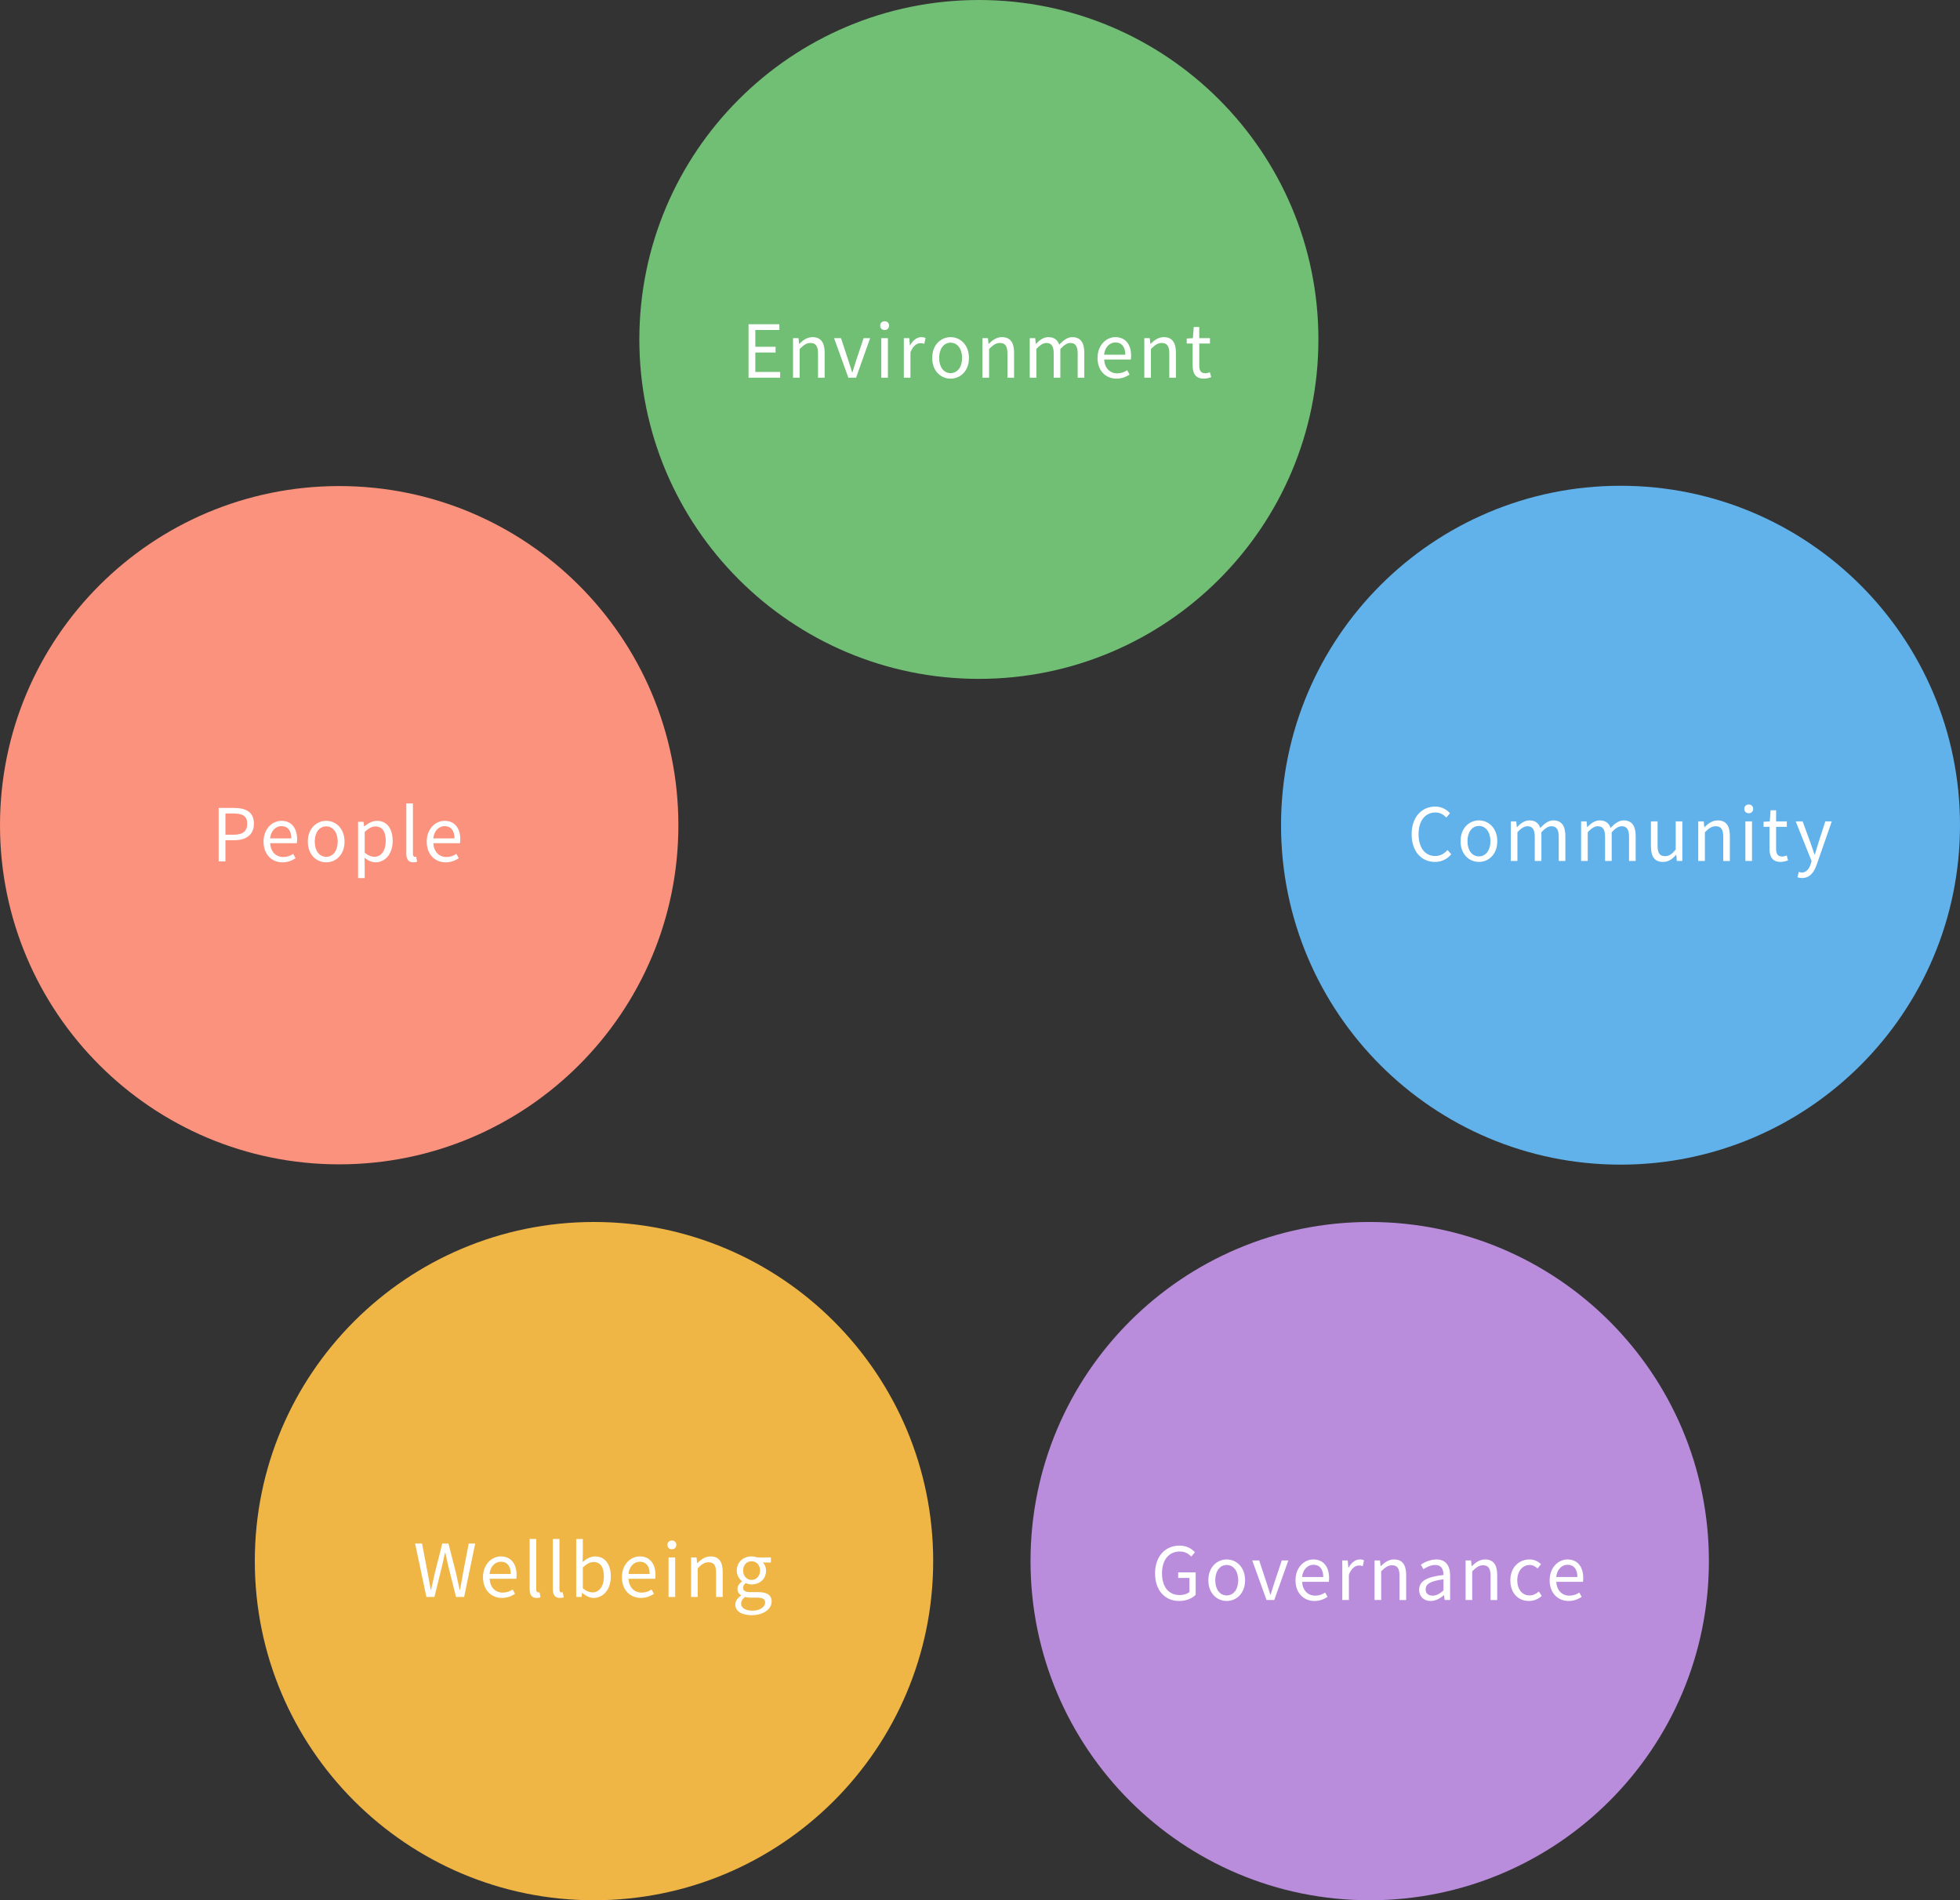
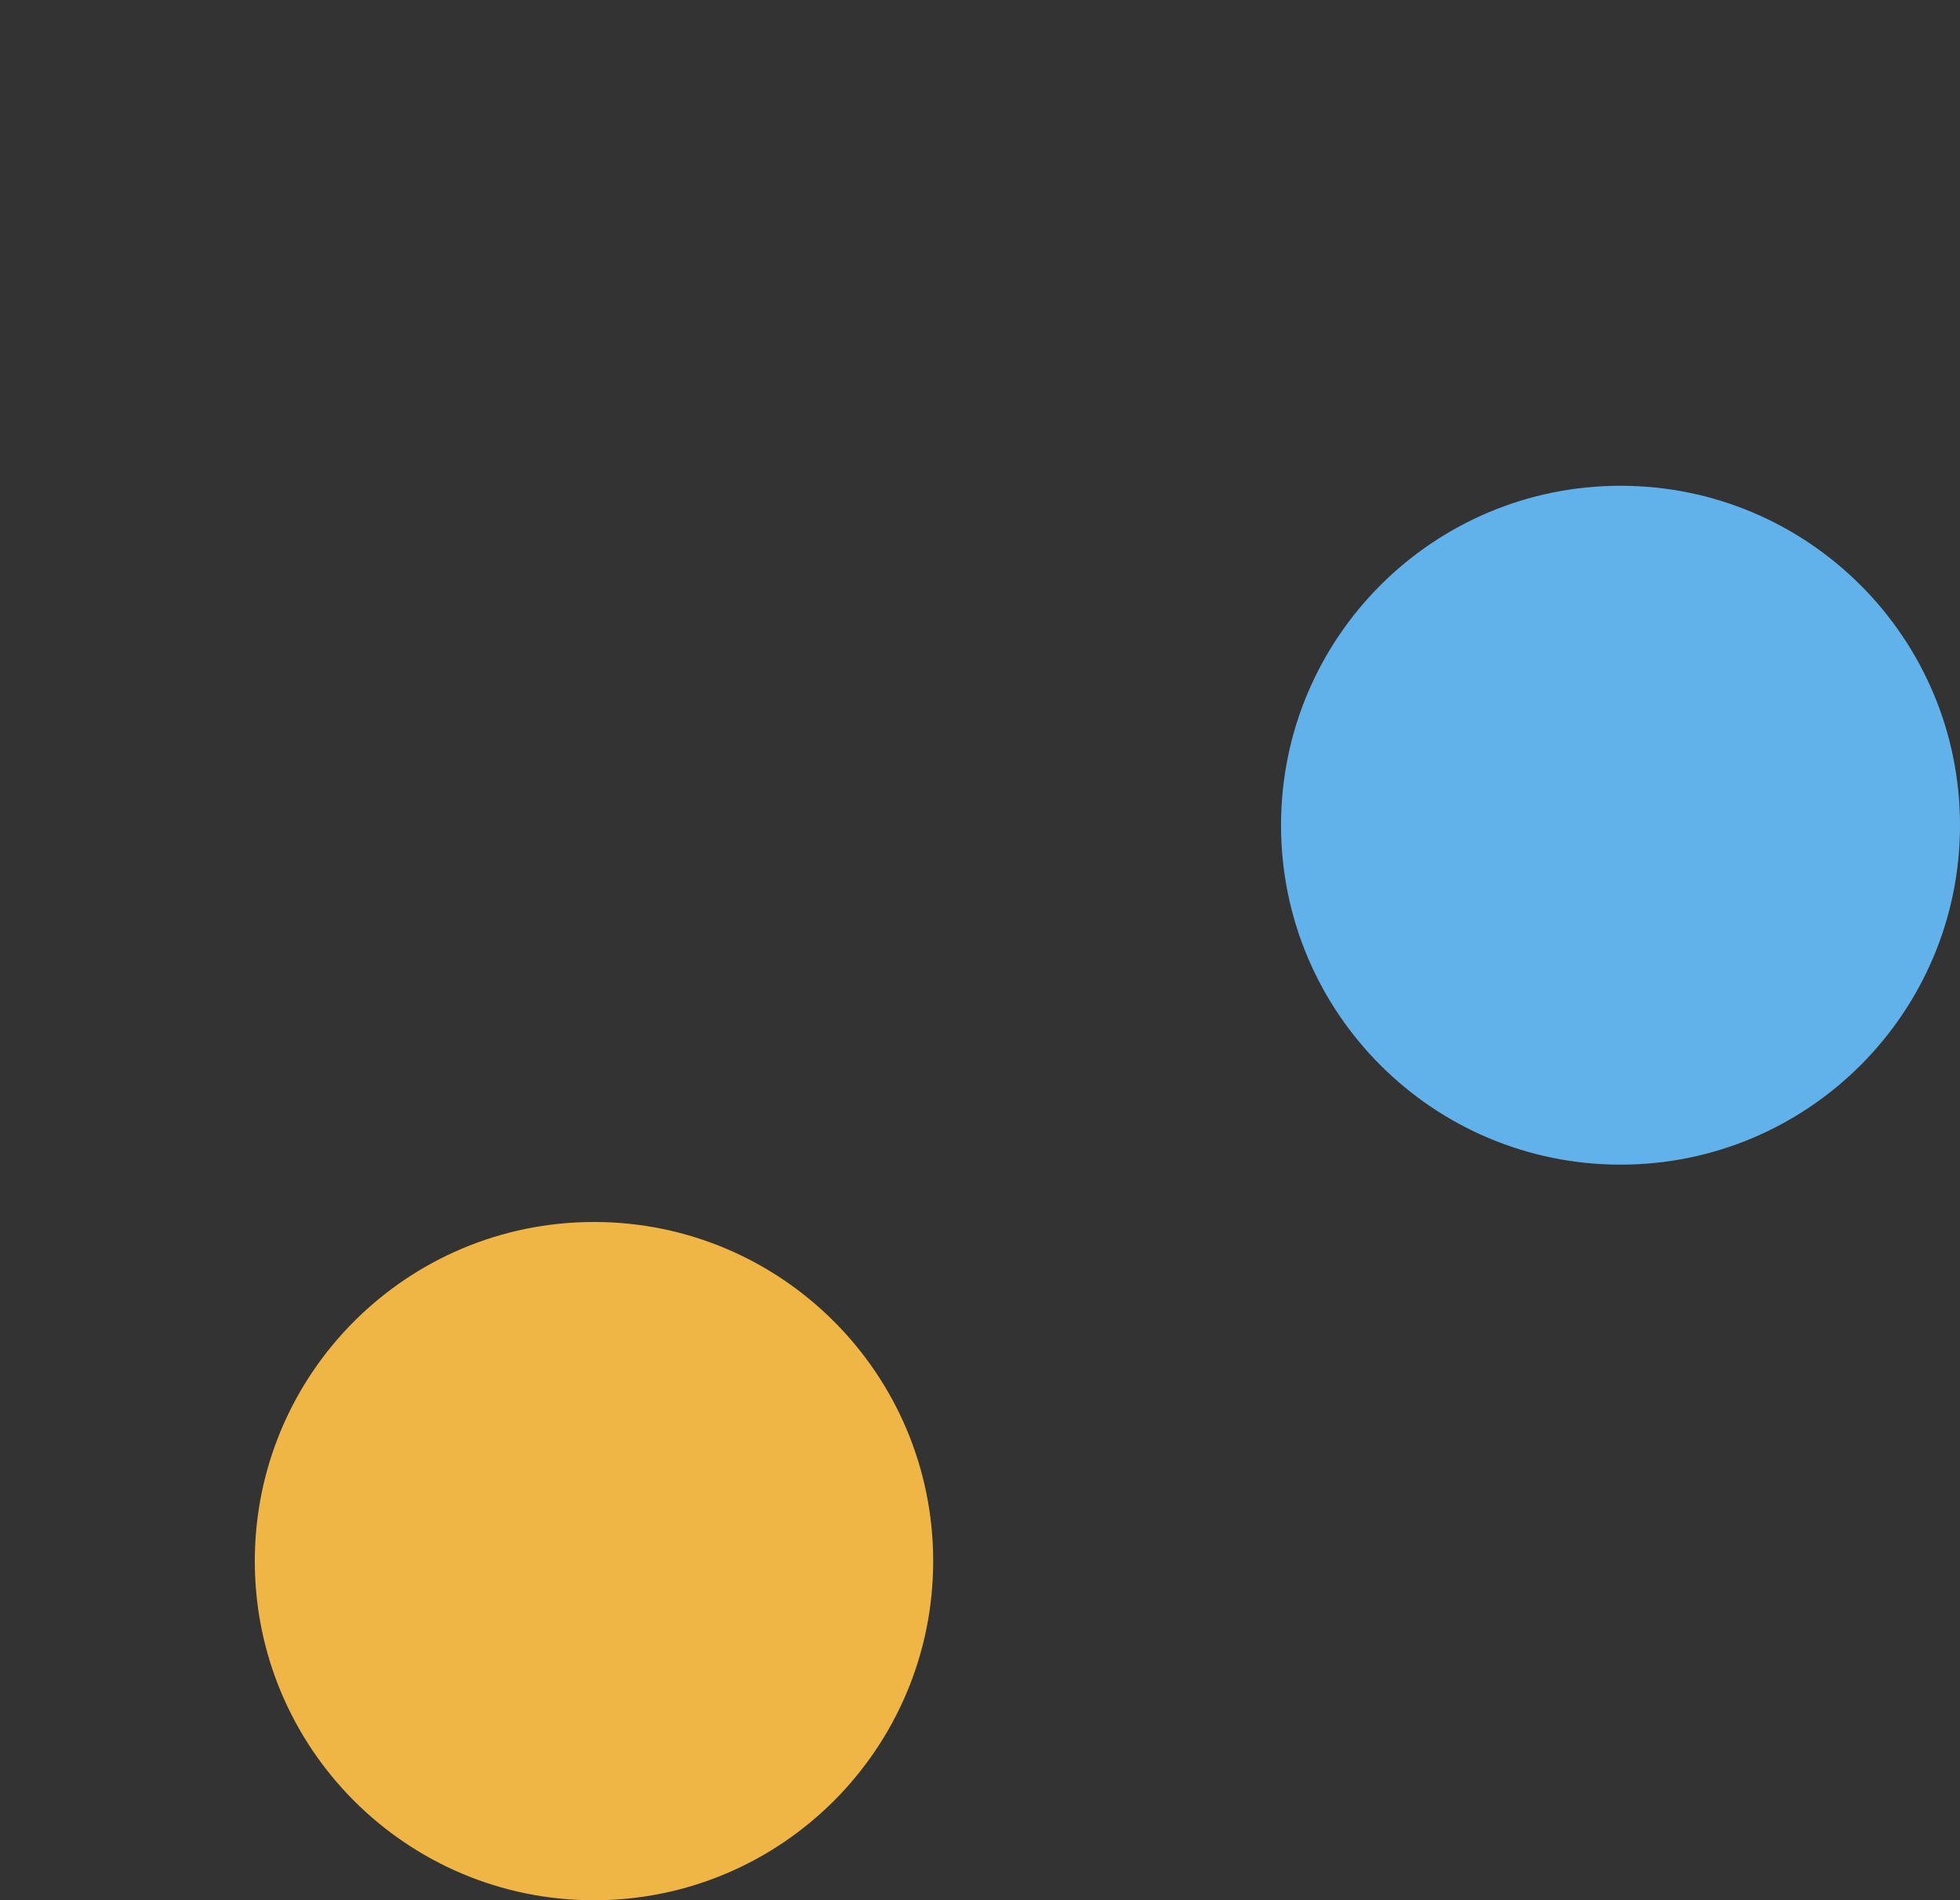
<svg xmlns="http://www.w3.org/2000/svg" id="_レイヤー_1" width="629.268" height="610.224" viewBox="0 0 629.268 610.224">
  <rect x="0" y="0" width="629.268" height="610.224" fill="#333333" stroke="none" />
  <defs>
    <style>.cls-1{fill:#fff;}.cls-2{fill:#fb927d;}.cls-2,.cls-3,.cls-4,.cls-5,.cls-6{fill-rule:evenodd;}.cls-3{fill:#61b2ea;}.cls-4{fill:#71be75;}.cls-5{fill:#b98ddc;}.cls-6{fill:#efb545;}</style>
  </defs>
  <g>
-     <path class="cls-5" d="M439.753,392.409c60.143,0,108.899,48.76,108.899,108.908s-48.756,108.907-108.899,108.907-108.899-48.758-108.899-108.907,48.756-108.908,108.899-108.908Z" />
    <path class="cls-6" d="M190.705,392.409c60.143,0,108.899,48.76,108.899,108.908s-48.756,108.907-108.899,108.907-108.899-48.758-108.899-108.907,48.756-108.908,108.899-108.908Z" />
    <path class="cls-3" d="M520.275,155.993c60.195,0,108.993,48.801,108.993,109.002s-48.798,109.002-108.993,109.002-108.993-48.802-108.993-109.002,48.798-109.002,108.993-109.002Z" />
-     <path class="cls-2" d="M108.899,156.087c60.143,0,108.899,48.759,108.899,108.908s-48.756,108.907-108.899,108.907S0,325.142,0,264.994s48.756-108.908,108.899-108.908Z" />
-     <path class="cls-4" d="M314.273,0c60.204,0,109.008,48.801,109.008,109.001s-48.805,109.002-109.008,109.002-109.008-48.802-109.008-109.002S254.07,0,314.273,0Z" />
  </g>
-   <path class="cls-1" d="M378.258,506.719h3.626v4.491c-.678,.632-1.871,1.006-3.088,1.006-3.696,0-5.731-2.713-5.731-7.041,0-4.281,2.246-6.947,5.684-6.947,1.754,0,2.854,.725,3.719,1.637l1.17-1.404c-.982-1.053-2.55-2.129-4.936-2.129-4.538,0-7.86,3.369-7.86,8.912s3.228,8.866,7.719,8.866c2.316,0,4.211-.842,5.31-1.988v-7.205h-5.614v1.801Zm15.583-5.941c-3.111,0-5.895,2.456-5.895,6.69,0,4.211,2.784,6.643,5.895,6.643s5.895-2.433,5.895-6.643c0-4.234-2.784-6.69-5.895-6.69Zm0,11.555c-2.199,0-3.673-1.941-3.673-4.865s1.474-4.912,3.673-4.912,3.696,1.988,3.696,4.912-1.497,4.865-3.696,4.865Zm15.271-4c-.374,1.24-.772,2.55-1.17,3.743h-.094c-.398-1.193-.795-2.503-1.193-3.743l-2.386-7.228h-2.222l4.585,12.702h2.479l4.515-12.702h-2.105l-2.409,7.228Zm12.545-7.555c-2.947,0-5.731,2.573-5.731,6.69,0,4.187,2.714,6.643,6.082,6.643,1.731,0,3.088-.585,4.211-1.31l-.772-1.403c-.936,.632-1.942,1.006-3.181,1.006-2.409,0-4.07-1.731-4.211-4.444h8.561c.047-.304,.094-.749,.094-1.216,0-3.626-1.825-5.965-5.053-5.965Zm-3.626,5.637c.257-2.48,1.848-3.93,3.649-3.93,1.988,0,3.158,1.38,3.158,3.93h-6.807Zm14.924-2.994h-.07l-.187-2.316h-1.754v12.702h2.129v-8.164c.842-2.175,2.152-2.924,3.205-2.924,.515,0,.819,.047,1.24,.21l.398-1.871c-.398-.211-.795-.281-1.357-.281-1.427,0-2.714,1.029-3.602,2.643Zm14.616-2.643c-1.731,0-3.041,.959-4.257,2.152h-.07l-.187-1.824h-1.754v12.702h2.129v-9.216c1.287-1.286,2.175-1.941,3.486-1.941,1.684,0,2.409,1.006,2.409,3.392v7.766h2.129v-8.047c0-3.252-1.216-4.982-3.883-4.982Zm13.598,0c-2.035,0-3.836,.912-5.006,1.661l.842,1.474c1.006-.678,2.339-1.357,3.813-1.357,2.082,0,2.62,1.567,2.62,3.205-5.404,.608-7.813,1.988-7.813,4.749,0,2.292,1.591,3.602,3.719,3.602,1.567,0,2.994-.819,4.211-1.825h.07l.187,1.52h1.754v-7.813c0-3.135-1.31-5.216-4.398-5.216Zm2.269,9.941c-1.24,1.099-2.246,1.684-3.485,1.684-1.263,0-2.246-.585-2.246-2.035,0-1.637,1.45-2.69,5.731-3.205v3.556Zm13.366-9.941c-1.731,0-3.041,.959-4.257,2.152h-.07l-.187-1.824h-1.754v12.702h2.129v-9.216c1.286-1.286,2.175-1.941,3.485-1.941,1.684,0,2.409,1.006,2.409,3.392v7.766h2.129v-8.047c0-3.252-1.216-4.982-3.883-4.982Zm14.253,11.555c-2.339,0-3.93-1.941-3.93-4.865s1.684-4.912,4-4.912c1.006,0,1.778,.468,2.526,1.123l1.099-1.403c-.912-.795-2.058-1.497-3.719-1.497-3.252,0-6.129,2.456-6.129,6.69,0,4.211,2.596,6.643,5.965,6.643,1.521,0,2.971-.585,4.117-1.614l-.936-1.427c-.795,.725-1.825,1.263-2.994,1.263Zm12.194-11.555c-2.947,0-5.731,2.573-5.731,6.69,0,4.187,2.714,6.643,6.082,6.643,1.731,0,3.088-.585,4.211-1.31l-.772-1.403c-.936,.632-1.942,1.006-3.181,1.006-2.409,0-4.07-1.731-4.211-4.444h8.561c.047-.304,.094-.749,.094-1.216,0-3.626-1.825-5.965-5.053-5.965Zm-3.626,5.637c.257-2.48,1.848-3.93,3.649-3.93,1.988,0,3.158,1.38,3.158,3.93h-6.807Zm-350.941-1.398c-.327,1.824-.655,3.672-.982,5.544h-.117c-.398-1.871-.795-3.719-1.216-5.544l-2.386-9.357h-1.988l-2.362,9.357c-.421,1.848-.842,3.696-1.24,5.544h-.094c-.327-1.848-.678-3.696-1.006-5.544l-1.801-9.357h-2.222l3.626,17.169h2.573l2.55-10.339c.281-1.357,.585-2.596,.865-3.906h.094c.281,1.31,.538,2.55,.842,3.906l2.596,10.339h2.596l3.556-17.169h-2.082l-1.801,9.357Zm12.112-5.216c-2.947,0-5.731,2.573-5.731,6.69,0,4.187,2.713,6.643,6.082,6.643,1.731,0,3.088-.585,4.211-1.31l-.772-1.403c-.936,.632-1.941,1.006-3.181,1.006-2.409,0-4.07-1.731-4.211-4.444h8.562c.047-.304,.094-.749,.094-1.216,0-3.626-1.825-5.965-5.053-5.965Zm-3.626,5.637c.257-2.48,1.848-3.93,3.649-3.93,1.988,0,3.158,1.38,3.158,3.93h-6.807Zm15.609,5.918c-.328,0-.608-.257-.608-.912v-16.234h-2.129v16.094c0,1.801,.655,2.831,2.245,2.831,.585,0,.936-.07,1.24-.187l-.304-1.637c-.234,.047-.328,.047-.444,.047Zm7.45,0c-.327,0-.608-.257-.608-.912v-16.234h-2.129v16.094c0,1.801,.655,2.831,2.246,2.831,.585,0,.936-.07,1.24-.187l-.304-1.637c-.234,.047-.327,.047-.444,.047Zm10.798-11.555c-1.403,0-2.83,.795-3.977,1.801l.07-2.292v-5.1h-2.129v18.62h1.708l.187-1.31h.094c1.099,1.006,2.433,1.614,3.602,1.614,2.924,0,5.52-2.503,5.52-6.877,0-3.883-1.778-6.456-5.076-6.456Zm-.795,11.555c-.842,0-1.988-.351-3.111-1.333v-6.667c1.216-1.146,2.339-1.754,3.415-1.754,2.409,0,3.345,1.895,3.345,4.702,0,3.158-1.544,5.053-3.649,5.053Zm15.163-11.555c-2.947,0-5.731,2.573-5.731,6.69,0,4.187,2.714,6.643,6.082,6.643,1.731,0,3.088-.585,4.211-1.31l-.772-1.403c-.936,.632-1.942,1.006-3.181,1.006-2.409,0-4.07-1.731-4.211-4.444h8.561c.047-.304,.094-.749,.094-1.216,0-3.626-1.825-5.965-5.053-5.965Zm-3.626,5.637c.257-2.48,1.848-3.93,3.649-3.93,1.988,0,3.158,1.38,3.158,3.93h-6.807Zm12.87,7.392h2.129v-12.702h-2.129v12.702Zm1.076-18.129c-.842,0-1.427,.561-1.427,1.38,0,.865,.585,1.427,1.427,1.427s1.427-.561,1.427-1.427c0-.819-.585-1.38-1.427-1.38Zm12.43,5.1c-1.731,0-3.041,.959-4.257,2.152h-.07l-.187-1.824h-1.754v12.702h2.129v-9.216c1.287-1.286,2.175-1.941,3.486-1.941,1.684,0,2.409,1.006,2.409,3.392v7.766h2.129v-8.047c0-3.252-1.216-4.982-3.883-4.982Zm15.151,11.462h-2.479c-1.708,0-2.222-.561-2.222-1.38,0-.702,.351-1.123,.819-1.52,.561,.281,1.263,.444,1.895,.444,2.573,0,4.632-1.708,4.632-4.421,0-1.099-.421-2.035-1.029-2.62h2.596v-1.637h-4.421c-.444-.164-1.076-.327-1.778-.327-2.573,0-4.772,1.754-4.772,4.538,0,1.52,.819,2.737,1.661,3.415v.094c-.655,.468-1.427,1.31-1.427,2.362,0,1.006,.491,1.684,1.17,2.082v.094c-1.193,.772-1.871,1.801-1.871,2.877,0,2.199,2.129,3.415,5.24,3.415,3.93,0,6.433-2.035,6.433-4.398,0-2.082-1.497-3.018-4.445-3.018Zm-1.988-9.895c1.497,0,2.714,1.123,2.714,2.971s-1.263,3.018-2.714,3.018c-1.474,0-2.714-1.17-2.714-3.018,0-1.871,1.216-2.971,2.714-2.971Zm.304,15.86c-2.292,0-3.673-.889-3.673-2.246,0-.748,.374-1.497,1.286-2.152,.561,.14,1.17,.211,1.637,.211h2.199c1.684,0,2.596,.398,2.596,1.567,0,1.333-1.614,2.62-4.047,2.62Zm219.155-242.337c-3.275,0-5.333-2.713-5.333-7.041,0-4.281,2.152-6.948,5.403-6.948,1.474,0,2.62,.678,3.509,1.638l1.169-1.404c-.982-1.099-2.62-2.129-4.702-2.129-4.351,0-7.602,3.368-7.602,8.912s3.205,8.866,7.462,8.866c2.222,0,3.906-.889,5.263-2.456l-1.193-1.357c-1.099,1.193-2.339,1.918-3.977,1.918Zm14.047-11.439c-3.111,0-5.895,2.456-5.895,6.69,0,4.211,2.784,6.643,5.895,6.643s5.895-2.433,5.895-6.643c0-4.234-2.784-6.69-5.895-6.69Zm0,11.556c-2.199,0-3.673-1.941-3.673-4.866s1.474-4.912,3.673-4.912,3.696,1.988,3.696,4.912-1.497,4.866-3.696,4.866Zm25.626-6.292v7.766h2.129v-8.047c0-3.252-1.24-4.983-3.86-4.983-1.544,0-2.877,1.006-4.187,2.433-.515-1.497-1.567-2.433-3.509-2.433-1.52,0-2.854,.959-3.953,2.175h-.07l-.187-1.848h-1.755v12.702h2.129v-9.216c1.17-1.31,2.245-1.941,3.205-1.941,1.614,0,2.362,1.006,2.362,3.392v7.766h2.129v-9.216c1.193-1.31,2.222-1.941,3.205-1.941,1.614,0,2.363,1.006,2.363,3.392Zm20.841-5.263c-1.544,0-2.877,1.006-4.187,2.433-.515-1.497-1.567-2.433-3.509-2.433-1.52,0-2.854,.959-3.953,2.175h-.07l-.187-1.848h-1.754v12.702h2.129v-9.216c1.17-1.31,2.246-1.941,3.205-1.941,1.614,0,2.362,1.006,2.362,3.392v7.766h2.129v-9.216c1.193-1.31,2.222-1.941,3.205-1.941,1.614,0,2.363,1.006,2.363,3.392v7.766h2.129v-8.047c0-3.252-1.24-4.983-3.86-4.983Zm16.717,9.333c-1.216,1.521-2.129,2.152-3.439,2.152-1.684,0-2.386-1.006-2.386-3.368v-7.789h-2.129v8.047c0,3.228,1.193,4.959,3.86,4.959,1.754,0,3.018-.912,4.211-2.292h.07l.164,1.988h1.778v-12.702h-2.128v9.006Zm13.504-9.333c-1.731,0-3.041,.959-4.257,2.152h-.07l-.187-1.824h-1.754v12.702h2.129v-9.216c1.286-1.286,2.175-1.941,3.485-1.941,1.684,0,2.409,1.006,2.409,3.392v7.766h2.129v-8.047c0-3.252-1.216-4.983-3.883-4.983Zm8.864,13.029h2.129v-12.702h-2.129v12.702Zm1.076-18.129c-.842,0-1.427,.561-1.427,1.38,0,.865,.585,1.427,1.427,1.427s1.427-.561,1.427-1.427c0-.819-.585-1.38-1.427-1.38Zm10.755,16.702c-1.474,0-1.965-.889-1.965-2.456v-7.088h3.439v-1.731h-3.439v-3.579h-1.778l-.257,3.579-1.988,.117v1.614h1.895v7.041c0,2.526,.912,4.234,3.626,4.234,.772,0,1.614-.234,2.339-.468l-.421-1.591c-.421,.164-1.006,.327-1.45,.327Zm13.824-11.275l-2.269,7.064c-.351,1.123-.725,2.409-1.076,3.556h-.117c-.398-1.146-.842-2.456-1.216-3.556l-2.596-7.064h-2.222l5.099,12.725-.281,.959c-.515,1.567-1.427,2.737-2.877,2.737-.327,0-.702-.117-.959-.211l-.421,1.708c.398,.164,.889,.257,1.497,.257,2.526,0,3.86-1.918,4.725-4.421l4.795-13.754h-2.082Zm-510.908-4.333h-4.912v17.17h2.175v-6.807h2.831c3.766,0,6.316-1.684,6.316-5.31,0-3.743-2.573-5.053-6.409-5.053Zm-.187,8.608h-2.55v-6.83h2.456c3.018,0,4.538,.795,4.538,3.275,0,2.456-1.427,3.556-4.444,3.556Zm15.416-4.468c-2.948,0-5.731,2.573-5.731,6.69,0,4.187,2.714,6.643,6.082,6.643,1.731,0,3.088-.585,4.211-1.31l-.772-1.404c-.936,.632-1.942,1.006-3.181,1.006-2.409,0-4.07-1.731-4.211-4.444h8.561c.047-.304,.094-.749,.094-1.216,0-3.626-1.825-5.965-5.053-5.965Zm-3.626,5.637c.257-2.48,1.848-3.93,3.649-3.93,1.988,0,3.158,1.38,3.158,3.93h-6.807Zm18.009-5.637c-3.111,0-5.895,2.456-5.895,6.69,0,4.211,2.784,6.643,5.895,6.643s5.895-2.433,5.895-6.643c0-4.234-2.784-6.69-5.895-6.69Zm0,11.556c-2.199,0-3.673-1.941-3.673-4.866s1.474-4.912,3.673-4.912,3.696,1.988,3.696,4.912-1.497,4.866-3.696,4.866Zm16.293-11.556c-1.474,0-2.901,.842-4.047,1.778h-.07l-.187-1.45h-1.754v18.058h2.129v-4.304l-.047-2.222c1.146,.936,2.363,1.474,3.509,1.474,2.924,0,5.52-2.503,5.52-6.854,0-3.907-1.778-6.48-5.053-6.48Zm-.819,11.556c-.842,0-1.965-.351-3.111-1.333v-6.667c1.24-1.146,2.339-1.754,3.415-1.754,2.409,0,3.345,1.895,3.345,4.702,0,3.158-1.544,5.053-3.649,5.053Zm13.428-.047c-.234,.047-.328,.047-.445,.047-.327,0-.608-.257-.608-.912v-16.234h-2.129v16.094c0,1.801,.655,2.831,2.245,2.831,.585,0,.936-.07,1.24-.187l-.304-1.637Zm9.453,1.825c1.731,0,3.088-.585,4.211-1.31l-.772-1.404c-.936,.632-1.942,1.006-3.181,1.006-2.409,0-4.07-1.731-4.211-4.444h8.561c.047-.304,.094-.749,.094-1.216,0-3.626-1.825-5.965-5.053-5.965-2.947,0-5.731,2.573-5.731,6.69,0,4.187,2.714,6.643,6.082,6.643Zm-.327-11.626c1.988,0,3.158,1.38,3.158,3.93h-6.807c.257-2.48,1.848-3.93,3.649-3.93ZM242.501,113.199h6.503v-1.848h-6.503v-5.38h7.719v-1.848h-9.895v17.17h10.152v-1.848h-7.977v-6.246Zm18.375-4.936c-1.731,0-3.041,.959-4.257,2.152h-.07l-.187-1.825h-1.755v12.702h2.129v-9.217c1.287-1.286,2.175-1.941,3.485-1.941,1.684,0,2.409,1.006,2.409,3.392v7.766h2.129v-8.047c0-3.251-1.216-4.982-3.883-4.982Zm13.972,7.555c-.374,1.24-.772,2.55-1.17,3.743h-.093c-.398-1.193-.795-2.503-1.193-3.743l-2.386-7.228h-2.222l4.585,12.702h2.479l4.515-12.702h-2.105l-2.409,7.228Zm9.167-12.655c-.842,0-1.427,.561-1.427,1.38,0,.865,.585,1.427,1.427,1.427s1.427-.561,1.427-1.427c0-.819-.585-1.38-1.427-1.38Zm-1.076,18.129h2.129v-12.702h-2.129v12.702Zm9.249-10.386h-.07l-.187-2.316h-1.754v12.702h2.129v-8.164c.842-2.175,2.152-2.924,3.205-2.924,.515,0,.819,.047,1.24,.211l.398-1.871c-.398-.21-.795-.281-1.357-.281-1.427,0-2.714,1.029-3.602,2.643Zm13.002-2.643c-3.111,0-5.895,2.456-5.895,6.69,0,4.211,2.784,6.643,5.895,6.643s5.895-2.433,5.895-6.643c0-4.234-2.784-6.69-5.895-6.69Zm0,11.555c-2.199,0-3.673-1.941-3.673-4.865s1.474-4.912,3.673-4.912,3.696,1.988,3.696,4.912-1.497,4.865-3.696,4.865Zm16.503-11.555c-1.731,0-3.041,.959-4.257,2.152h-.07l-.187-1.825h-1.754v12.702h2.129v-9.217c1.286-1.286,2.175-1.941,3.485-1.941,1.684,0,2.409,1.006,2.409,3.392v7.766h2.129v-8.047c0-3.251-1.216-4.982-3.883-4.982Zm22.569,0c-1.544,0-2.877,1.006-4.187,2.433-.515-1.497-1.567-2.433-3.509-2.433-1.521,0-2.854,.959-3.953,2.175h-.07l-.187-1.848h-1.754v12.702h2.129v-9.217c1.17-1.31,2.246-1.941,3.205-1.941,1.614,0,2.362,1.006,2.362,3.392v7.766h2.129v-9.217c1.193-1.31,2.222-1.941,3.205-1.941,1.614,0,2.362,1.006,2.362,3.392v7.766h2.129v-8.047c0-3.251-1.24-4.982-3.86-4.982Zm13.835,0c-2.947,0-5.731,2.573-5.731,6.69,0,4.187,2.714,6.643,6.082,6.643,1.731,0,3.088-.585,4.211-1.31l-.772-1.403c-.936,.632-1.941,1.006-3.181,1.006-2.409,0-4.07-1.731-4.211-4.444h8.562c.047-.304,.093-.749,.093-1.216,0-3.626-1.824-5.965-5.053-5.965Zm-3.626,5.637c.257-2.479,1.848-3.93,3.649-3.93,1.988,0,3.158,1.38,3.158,3.93h-6.807Zm20.936-.374v7.766h2.129v-8.047c0-3.251-1.216-4.982-3.883-4.982-1.731,0-3.041,.959-4.257,2.152h-.07l-.187-1.825h-1.754v12.702h2.129v-9.217c1.287-1.286,2.176-1.941,3.486-1.941,1.684,0,2.409,1.006,2.409,3.392Zm13.037,6.012c-.421,.164-1.006,.327-1.45,.327-1.474,0-1.965-.889-1.965-2.456v-7.088h3.439v-1.731h-3.439v-3.579h-1.778l-.257,3.579-1.988,.117v1.614h1.895v7.041c0,2.526,.912,4.234,3.626,4.234,.772,0,1.614-.234,2.339-.468l-.421-1.591Z" />
</svg>